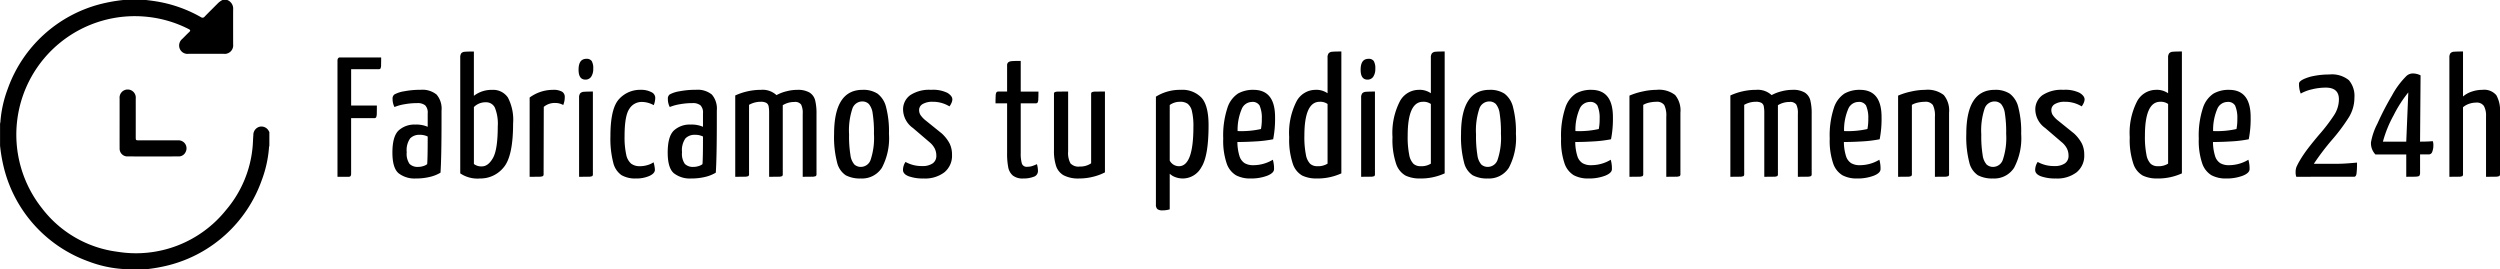
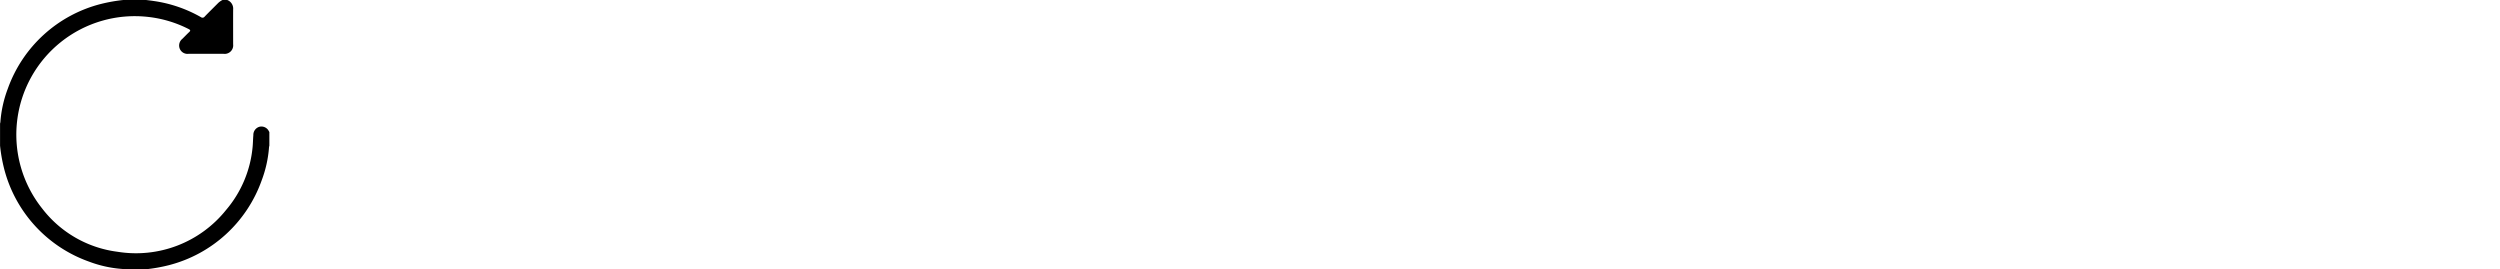
<svg xmlns="http://www.w3.org/2000/svg" width="395.983" height="42.655" viewBox="0 0 395.983 42.655">
  <g id="Group_334" data-name="Group 334" transform="translate(-4050 -372)">
-     <path id="Path_1423" data-name="Path 1423" d="M-164.255-18.9q0,.756-.014,1.2a1.191,1.191,0,0,1-.094.554.351.351,0,0,1-.3.108h-4.347v5.751h4.077q0,.729-.013,1.215a1.67,1.67,0,0,1-.095.635.308.308,0,0,1-.3.149h-3.672V-.432a.685.685,0,0,1-.068.284q-.067.149-.337.149h-1.755V-18.468a.637.637,0,0,1,.081-.27.353.353,0,0,1,.351-.162ZM-158.774.27a4.106,4.106,0,0,1-2.714-.824q-.985-.823-.985-3.281,0-2.565.985-3.5a3.675,3.675,0,0,1,2.633-.932,4.492,4.492,0,0,1,1.971.351v-2.133a1.624,1.624,0,0,0-.4-1.269,1.908,1.908,0,0,0-1.269-.351,11.376,11.376,0,0,0-1.971.175,7.326,7.326,0,0,0-1.62.446,2.693,2.693,0,0,1-.3-1.269.8.8,0,0,1,.3-.729,4.838,4.838,0,0,1,1.566-.5,13.258,13.258,0,0,1,2.565-.23,3.565,3.565,0,0,1,2.538.756,3.427,3.427,0,0,1,.783,2.538v1.431q0,5.94-.162,8.4a5.864,5.864,0,0,1-1.647.662A9.143,9.143,0,0,1-158.774.27Zm.378-1.836a2.63,2.63,0,0,0,.837-.135,1.808,1.808,0,0,0,.594-.3q.081-.918.081-4.374a2.7,2.7,0,0,0-1.269-.27,1.988,1.988,0,0,0-1.512.567,3.243,3.243,0,0,0-.54,2.187,2.777,2.777,0,0,0,.446,1.85A1.791,1.791,0,0,0-158.4-1.566Zm9.8,1.836a4.875,4.875,0,0,1-3.132-.81V-18.846a1.179,1.179,0,0,1,.162-.716A.8.8,0,0,1-151-19.8q.405-.04,1.431-.04v7.02a4.566,4.566,0,0,1,2.889-.945,2.812,2.812,0,0,1,2.5,1.215,7.617,7.617,0,0,1,.824,4.1q0,5.211-1.5,6.966A4.718,4.718,0,0,1-148.595.27Zm.3-1.917q1,0,1.755-1.337t.756-5.008a6.749,6.749,0,0,0-.459-2.957,1.519,1.519,0,0,0-1.431-.85,2.564,2.564,0,0,0-1.89.756v9.018A1.875,1.875,0,0,0-148.3-1.647Zm7.56-10.908a6.274,6.274,0,0,1,3.672-1.215,2.789,2.789,0,0,1,1.445.284.941.941,0,0,1,.446.851,3.319,3.319,0,0,1-.243,1.269,2.565,2.565,0,0,0-1.3-.324,2.654,2.654,0,0,0-1.782.621l-.027,10.638a.388.388,0,0,1-.108.324,1.511,1.511,0,0,1-.648.095q-.54.014-1.458.014Zm7.83.054a1.108,1.108,0,0,1,.176-.715.851.851,0,0,1,.58-.243q.405-.04,1.431-.04V-.432a.421.421,0,0,1-.094.324,1.4,1.4,0,0,1-.634.095q-.54.014-1.458.014Zm1-2.889q-1.08,0-1.08-1.566,0-1.728,1.242-1.728a.945.945,0,0,1,.837.351,2.234,2.234,0,0,1,.243,1.215,2.17,2.17,0,0,1-.324,1.269A1.058,1.058,0,0,1-131.909-15.39ZM-123.917.27a4.317,4.317,0,0,1-2.268-.527,3.345,3.345,0,0,1-1.31-1.985,15.225,15.225,0,0,1-.446-4.212q0-4.347,1.35-5.832a4.492,4.492,0,0,1,3.483-1.485,3.372,3.372,0,0,1,1.62.351,1.013,1.013,0,0,1,.648.864,3.182,3.182,0,0,1-.243,1.215A3.876,3.876,0,0,0-123-11.853a2.279,2.279,0,0,0-1.944,1.094q-.756,1.094-.756,4.334a12.743,12.743,0,0,0,.257,2.9,2.528,2.528,0,0,0,.783,1.444,2.22,2.22,0,0,0,1.391.405,4.129,4.129,0,0,0,1.2-.176,3.272,3.272,0,0,0,.958-.445,4.9,4.9,0,0,1,.216,1.188q0,.567-.864.972A5.084,5.084,0,0,1-123.917.27Zm8.748,0a4.106,4.106,0,0,1-2.714-.824q-.986-.823-.986-3.281,0-2.565.986-3.5a3.675,3.675,0,0,1,2.632-.932,4.492,4.492,0,0,1,1.971.351v-2.133a1.624,1.624,0,0,0-.4-1.269,1.908,1.908,0,0,0-1.269-.351,11.376,11.376,0,0,0-1.971.175,7.325,7.325,0,0,0-1.62.446,2.693,2.693,0,0,1-.3-1.269.8.8,0,0,1,.3-.729,4.838,4.838,0,0,1,1.566-.5,13.258,13.258,0,0,1,2.565-.23,3.565,3.565,0,0,1,2.538.756,3.427,3.427,0,0,1,.783,2.538v1.431q0,5.94-.162,8.4A5.864,5.864,0,0,1-112.9.014,9.143,9.143,0,0,1-115.169.27Zm.378-1.836a2.629,2.629,0,0,0,.837-.135,1.808,1.808,0,0,0,.594-.3q.081-.918.081-4.374a2.7,2.7,0,0,0-1.269-.27,1.988,1.988,0,0,0-1.512.567,3.243,3.243,0,0,0-.54,2.187,2.777,2.777,0,0,0,.445,1.85A1.791,1.791,0,0,0-114.791-1.566Zm16.443-12.2a3.607,3.607,0,0,1,1.957.432,2.056,2.056,0,0,1,.878,1.229A8.514,8.514,0,0,1-95.3-9.963V-.432a.388.388,0,0,1-.108.324,1.511,1.511,0,0,1-.648.095Q-96.593,0-97.484,0V-9.99a2.932,2.932,0,0,0-.257-1.458,1.177,1.177,0,0,0-1.066-.4,3.447,3.447,0,0,0-1.836.513V-.432a.421.421,0,0,1-.095.324,1.308,1.308,0,0,1-.607.095q-.513.014-1.431.014h-.027V-10.044a5.633,5.633,0,0,0-.081-1.12.809.809,0,0,0-.364-.54,1.778,1.778,0,0,0-.9-.176,3.688,3.688,0,0,0-1.836.486V-.432a.388.388,0,0,1-.108.324,1.511,1.511,0,0,1-.648.095q-.54.014-1.431.014V-12.879a9.8,9.8,0,0,1,4.077-.891,3.22,3.22,0,0,1,2.457.837,6.493,6.493,0,0,1,1.579-.608A6.979,6.979,0,0,1-98.348-13.77ZM-88.277.27a4.813,4.813,0,0,1-2.4-.513,3.368,3.368,0,0,1-1.364-2.039,16.018,16.018,0,0,1-.473-4.468q0-7.02,4.509-7.02a4.15,4.15,0,0,1,2.376.608,3.788,3.788,0,0,1,1.35,2.133A15.3,15.3,0,0,1-83.822-6.8a10,10,0,0,1-1.121,5.373A3.731,3.731,0,0,1-88.277.27Zm.054-1.836a1.642,1.642,0,0,0,1.5-1.134A10.92,10.92,0,0,0-86.2-6.8a19.137,19.137,0,0,0-.2-3.213,2.92,2.92,0,0,0-.607-1.512,1.46,1.46,0,0,0-1.08-.405A1.657,1.657,0,0,0-89.613-10.8a10.92,10.92,0,0,0-.526,4.1,18.374,18.374,0,0,0,.216,3.267A2.806,2.806,0,0,0-89.3-1.944,1.519,1.519,0,0,0-88.223-1.566ZM-78.314.27A6.733,6.733,0,0,1-80.7-.081q-.9-.351-.9-1a2.3,2.3,0,0,1,.4-1.269A5.2,5.2,0,0,0-78.53-1.7,2.757,2.757,0,0,0-76.9-2.12a1.418,1.418,0,0,0,.58-1.228,2.553,2.553,0,0,0-.243-1.107A3.235,3.235,0,0,0-77.4-5.481l-2.619-2.241a3.655,3.655,0,0,1-1.566-2.862,2.771,2.771,0,0,1,1.12-2.335,5.416,5.416,0,0,1,3.308-.851,5.136,5.136,0,0,1,2.605.486q.77.486.77,1.026a1.413,1.413,0,0,1-.135.554,2.557,2.557,0,0,1-.324.554,5.008,5.008,0,0,0-2.673-.729,2.982,2.982,0,0,0-1.553.351,1.085,1.085,0,0,0-.58.972,1.486,1.486,0,0,0,.216.77,4,4,0,0,0,.864.9l2.511,2.025A5.986,5.986,0,0,1-74.2-5.238a4,4,0,0,1,.364,1.755,3.379,3.379,0,0,1-1.2,2.768A5.023,5.023,0,0,1-78.314.27Zm15.768,0A2.5,2.5,0,0,1-64.206-.2a2.281,2.281,0,0,1-.729-1.323,11.417,11.417,0,0,1-.175-2.228v-7.884h-1.836q0-.729.027-1.174a1.189,1.189,0,0,1,.121-.567.369.369,0,0,1,.311-.121h1.377v-4.1a.662.662,0,0,1,.175-.527,1.047,1.047,0,0,1,.567-.189q.392-.04,1.417-.04v4.86h2.808q0,.729-.027,1.188a1.128,1.128,0,0,1-.122.567.393.393,0,0,1-.31.108h-2.349v7.884a5.573,5.573,0,0,0,.176,1.634.77.77,0,0,0,.823.527,2.711,2.711,0,0,0,.756-.094A6.705,6.705,0,0,0-60.386-2a3.742,3.742,0,0,1,.162,1.08A.94.94,0,0,1-60.9,0,4.444,4.444,0,0,1-62.546.27Zm8.883,0A5.075,5.075,0,0,1-56.12-.216a2.644,2.644,0,0,1-1.215-1.445,7.6,7.6,0,0,1-.351-2.551v-8.856a.421.421,0,0,1,.095-.324,1.447,1.447,0,0,1,.648-.095q.553-.013,1.5-.013v9.477a3.477,3.477,0,0,0,.364,1.89,1.714,1.714,0,0,0,1.472.513A3.066,3.066,0,0,0-51.8-2.133V-13.068a.388.388,0,0,1,.108-.324,1.463,1.463,0,0,1,.635-.095q.526-.013,1.444-.013V-.7A8.278,8.278,0,0,1-51.5,0,8.876,8.876,0,0,1-53.663.27Zm13.176,5.049a1.264,1.264,0,0,1-.823-.2.963.963,0,0,1-.229-.742V-12.69A7.2,7.2,0,0,1-37.6-13.77a4.192,4.192,0,0,1,3.281,1.242q1.12,1.242,1.12,4.374,0,4.887-1.147,6.656A3.362,3.362,0,0,1-37.22.27,3.432,3.432,0,0,1-38.475.054a2.516,2.516,0,0,1-.877-.54V5.157A3.752,3.752,0,0,1-40.487,5.319Zm2.592-6.993q2.295,0,2.295-6.237a10.105,10.105,0,0,0-.229-2.457,2.076,2.076,0,0,0-.675-1.188,2,2,0,0,0-1.2-.324,2.793,2.793,0,0,0-1.647.513v8.8A1.642,1.642,0,0,0-37.895-1.674Zm11.8-.162A5.945,5.945,0,0,0-23.018-2.7a4.968,4.968,0,0,1,.189,1.485q0,.621-1.093,1.053A7.168,7.168,0,0,1-26.555.27a4.734,4.734,0,0,1-2.309-.513,3.494,3.494,0,0,1-1.472-1.89,11.141,11.141,0,0,1-.54-3.915,13.958,13.958,0,0,1,.662-4.86,4.259,4.259,0,0,1,1.688-2.282,4.855,4.855,0,0,1,2.43-.581q3.429,0,3.429,4.32a16.87,16.87,0,0,1-.3,3.51,19.887,19.887,0,0,1-2.767.338q-1.579.095-2.9.095A7.731,7.731,0,0,0-28.3-3.267a2.059,2.059,0,0,0,.81,1.107A2.628,2.628,0,0,0-26.1-1.836Zm-.243-10.017A1.774,1.774,0,0,0-27.9-10.841a8.42,8.42,0,0,0-.7,3.6,14.146,14.146,0,0,0,3.7-.324,7.884,7.884,0,0,0,.135-1.62,4.885,4.885,0,0,0-.351-2.093A1.267,1.267,0,0,0-26.339-11.853ZM-16.052.27A5.2,5.2,0,0,1-18.36-.189a3.344,3.344,0,0,1-1.5-1.89,11.9,11.9,0,0,1-.567-4.185,10.965,10.965,0,0,1,1.148-5.656,3.418,3.418,0,0,1,2.983-1.85,3.119,3.119,0,0,1,1.944.54v-5.616a1.108,1.108,0,0,1,.175-.716.851.851,0,0,1,.58-.243q.405-.04,1.431-.04V-.54A9.052,9.052,0,0,1-16.052.27Zm.081-1.944a2.839,2.839,0,0,0,1.62-.405v-9.45a2,2,0,0,0-1.242-.351q-2.43,0-2.43,5.373a14.3,14.3,0,0,0,.243,3.024A2.712,2.712,0,0,0-17.1-2.052,1.66,1.66,0,0,0-15.971-1.674ZM-9.032-12.5a1.108,1.108,0,0,1,.175-.715.851.851,0,0,1,.58-.243q.405-.04,1.431-.04V-.432a.421.421,0,0,1-.095.324,1.4,1.4,0,0,1-.635.095Q-8.114,0-9.032,0Zm1-2.889q-1.08,0-1.08-1.566,0-1.728,1.242-1.728a.945.945,0,0,1,.837.351,2.234,2.234,0,0,1,.243,1.215,2.17,2.17,0,0,1-.324,1.269A1.058,1.058,0,0,1-8.033-15.39ZM.31.27A5.2,5.2,0,0,1-2-.189a3.344,3.344,0,0,1-1.5-1.89,11.9,11.9,0,0,1-.567-4.185A10.965,10.965,0,0,1-2.916-11.92,3.418,3.418,0,0,1,.067-13.77a3.119,3.119,0,0,1,1.944.54v-5.616a1.108,1.108,0,0,1,.176-.716.851.851,0,0,1,.58-.243q.405-.04,1.431-.04V-.54A9.052,9.052,0,0,1,.31.27ZM.391-1.674a2.839,2.839,0,0,0,1.62-.405v-9.45A2,2,0,0,0,.769-11.88q-2.43,0-2.43,5.373a14.3,14.3,0,0,0,.243,3.024A2.712,2.712,0,0,0-.743-2.052,1.66,1.66,0,0,0,.391-1.674ZM11.029.27a4.813,4.813,0,0,1-2.4-.513A3.368,3.368,0,0,1,7.263-2.282,16.018,16.018,0,0,1,6.79-6.75q0-7.02,4.509-7.02a4.15,4.15,0,0,1,2.376.608,3.788,3.788,0,0,1,1.35,2.133A15.3,15.3,0,0,1,15.484-6.8a10,10,0,0,1-1.121,5.373A3.731,3.731,0,0,1,11.029.27Zm.054-1.836a1.642,1.642,0,0,0,1.5-1.134,10.92,10.92,0,0,0,.527-4.1,19.138,19.138,0,0,0-.2-3.213,2.92,2.92,0,0,0-.608-1.512,1.46,1.46,0,0,0-1.08-.405A1.657,1.657,0,0,0,9.693-10.8a10.92,10.92,0,0,0-.527,4.1,18.373,18.373,0,0,0,.216,3.267A2.806,2.806,0,0,0,10-1.944,1.519,1.519,0,0,0,11.083-1.566Zm16.335-.27A5.945,5.945,0,0,0,30.5-2.7a4.968,4.968,0,0,1,.189,1.485q0,.621-1.093,1.053A7.168,7.168,0,0,1,26.959.27a4.734,4.734,0,0,1-2.309-.513,3.494,3.494,0,0,1-1.472-1.89,11.141,11.141,0,0,1-.54-3.915,13.958,13.958,0,0,1,.662-4.86,4.259,4.259,0,0,1,1.688-2.282,4.855,4.855,0,0,1,2.43-.581q3.429,0,3.429,4.32a16.87,16.87,0,0,1-.3,3.51,19.887,19.887,0,0,1-2.767.338q-1.579.095-2.9.095a7.731,7.731,0,0,0,.337,2.241,2.059,2.059,0,0,0,.81,1.107A2.628,2.628,0,0,0,27.418-1.836Zm-.243-10.017a1.774,1.774,0,0,0-1.566,1.012,8.42,8.42,0,0,0-.7,3.6,14.146,14.146,0,0,0,3.7-.324,7.884,7.884,0,0,0,.135-1.62,4.885,4.885,0,0,0-.351-2.093A1.267,1.267,0,0,0,27.175-11.853Zm6.291-1a10.644,10.644,0,0,1,2.052-.648,10.385,10.385,0,0,1,2.241-.27,4.154,4.154,0,0,1,2.943.824,3.828,3.828,0,0,1,.837,2.795v9.72a.388.388,0,0,1-.108.324,1.56,1.56,0,0,1-.661.095Q40.216,0,39.3,0V-9.5a3.768,3.768,0,0,0-.324-1.863,1.421,1.421,0,0,0-1.3-.513,5.046,5.046,0,0,0-1.053.122,3.17,3.17,0,0,0-.972.365V-.432a.388.388,0,0,1-.108.324,1.511,1.511,0,0,1-.648.095Q34.357,0,33.466,0Zm25.812-.918a3.607,3.607,0,0,1,1.958.432,2.056,2.056,0,0,1,.878,1.229,8.514,8.514,0,0,1,.216,2.146V-.432a.388.388,0,0,1-.108.324,1.511,1.511,0,0,1-.648.095Q61.033,0,60.142,0V-9.99a2.932,2.932,0,0,0-.257-1.458,1.177,1.177,0,0,0-1.067-.4,3.447,3.447,0,0,0-1.836.513V-.432a.421.421,0,0,1-.095.324,1.308,1.308,0,0,1-.607.095Q55.768,0,54.85,0h-.027V-10.044a5.633,5.633,0,0,0-.081-1.12.809.809,0,0,0-.364-.54,1.778,1.778,0,0,0-.9-.176,3.688,3.688,0,0,0-1.836.486V-.432a.388.388,0,0,1-.108.324,1.511,1.511,0,0,1-.648.095Q50.341,0,49.45,0V-12.879a9.8,9.8,0,0,1,4.077-.891,3.22,3.22,0,0,1,2.457.837,6.493,6.493,0,0,1,1.579-.608A6.979,6.979,0,0,1,59.278-13.77ZM69.97-1.836A5.945,5.945,0,0,0,73.048-2.7a4.968,4.968,0,0,1,.189,1.485q0,.621-1.094,1.053A7.168,7.168,0,0,1,69.511.27,4.734,4.734,0,0,1,67.2-.243a3.494,3.494,0,0,1-1.472-1.89,11.141,11.141,0,0,1-.54-3.915,13.958,13.958,0,0,1,.661-4.86A4.259,4.259,0,0,1,67.54-13.19a4.855,4.855,0,0,1,2.43-.581q3.429,0,3.429,4.32a16.87,16.87,0,0,1-.3,3.51,19.887,19.887,0,0,1-2.768.338q-1.58.095-2.9.095a7.732,7.732,0,0,0,.338,2.241,2.059,2.059,0,0,0,.81,1.107A2.628,2.628,0,0,0,69.97-1.836Zm-.243-10.017a1.774,1.774,0,0,0-1.566,1.012,8.42,8.42,0,0,0-.7,3.6,14.146,14.146,0,0,0,3.7-.324,7.884,7.884,0,0,0,.135-1.62,4.885,4.885,0,0,0-.351-2.093A1.267,1.267,0,0,0,69.727-11.853Zm6.291-1A10.644,10.644,0,0,1,78.07-13.5a10.385,10.385,0,0,1,2.241-.27,4.154,4.154,0,0,1,2.943.824,3.828,3.828,0,0,1,.837,2.795v9.72a.388.388,0,0,1-.108.324,1.56,1.56,0,0,1-.661.095Q82.768,0,81.85,0V-9.5a3.768,3.768,0,0,0-.324-1.863,1.421,1.421,0,0,0-1.3-.513,5.046,5.046,0,0,0-1.053.122,3.17,3.17,0,0,0-.972.365V-.432a.388.388,0,0,1-.108.324,1.511,1.511,0,0,1-.648.095Q76.909,0,76.018,0ZM91.057.27a4.813,4.813,0,0,1-2.4-.513,3.368,3.368,0,0,1-1.364-2.039,16.018,16.018,0,0,1-.473-4.468q0-7.02,4.509-7.02a4.15,4.15,0,0,1,2.376.608,3.788,3.788,0,0,1,1.35,2.133A15.3,15.3,0,0,1,95.512-6.8a10,10,0,0,1-1.121,5.373A3.731,3.731,0,0,1,91.057.27Zm.054-1.836A1.642,1.642,0,0,0,92.61-2.7a10.92,10.92,0,0,0,.526-4.1,19.137,19.137,0,0,0-.2-3.213,2.92,2.92,0,0,0-.607-1.512,1.46,1.46,0,0,0-1.08-.405A1.657,1.657,0,0,0,89.721-10.8a10.92,10.92,0,0,0-.526,4.1,18.374,18.374,0,0,0,.216,3.267,2.806,2.806,0,0,0,.621,1.485A1.519,1.519,0,0,0,91.111-1.566ZM101.02.27a6.733,6.733,0,0,1-2.39-.351q-.9-.351-.9-1a2.3,2.3,0,0,1,.4-1.269A5.2,5.2,0,0,0,100.8-1.7a2.757,2.757,0,0,0,1.633-.419,1.418,1.418,0,0,0,.58-1.228,2.553,2.553,0,0,0-.243-1.107,3.235,3.235,0,0,0-.837-1.026L99.319-7.722a3.655,3.655,0,0,1-1.566-2.862,2.771,2.771,0,0,1,1.12-2.335,5.416,5.416,0,0,1,3.308-.851,5.136,5.136,0,0,1,2.605.486q.77.486.77,1.026a1.414,1.414,0,0,1-.135.554,2.557,2.557,0,0,1-.324.554,5.008,5.008,0,0,0-2.673-.729,2.982,2.982,0,0,0-1.553.351,1.085,1.085,0,0,0-.58.972,1.486,1.486,0,0,0,.216.77,4,4,0,0,0,.864.9l2.511,2.025a5.986,5.986,0,0,1,1.255,1.62,4,4,0,0,1,.365,1.755,3.379,3.379,0,0,1-1.2,2.768A5.023,5.023,0,0,1,101.02.27Zm16.065,0a5.2,5.2,0,0,1-2.309-.459,3.344,3.344,0,0,1-1.5-1.89,11.9,11.9,0,0,1-.567-4.185,10.965,10.965,0,0,1,1.147-5.656,3.418,3.418,0,0,1,2.984-1.85,3.119,3.119,0,0,1,1.944.54v-5.616a1.108,1.108,0,0,1,.175-.716.851.851,0,0,1,.58-.243q.4-.04,1.431-.04V-.54A9.052,9.052,0,0,1,117.085.27Zm.081-1.944a2.839,2.839,0,0,0,1.62-.405v-9.45a2,2,0,0,0-1.242-.351q-2.43,0-2.43,5.373a14.3,14.3,0,0,0,.243,3.024,2.712,2.712,0,0,0,.675,1.431A1.66,1.66,0,0,0,117.166-1.674Zm11.259-.162A5.945,5.945,0,0,0,131.5-2.7a4.968,4.968,0,0,1,.189,1.485q0,.621-1.094,1.053a7.167,7.167,0,0,1-2.632.432,4.734,4.734,0,0,1-2.308-.513,3.494,3.494,0,0,1-1.472-1.89,11.141,11.141,0,0,1-.54-3.915,13.958,13.958,0,0,1,.661-4.86A4.259,4.259,0,0,1,126-13.19a4.855,4.855,0,0,1,2.43-.581q3.429,0,3.429,4.32a16.869,16.869,0,0,1-.3,3.51,19.887,19.887,0,0,1-2.767.338q-1.58.095-2.9.095a7.732,7.732,0,0,0,.338,2.241,2.059,2.059,0,0,0,.81,1.107A2.628,2.628,0,0,0,128.426-1.836Zm-.243-10.017a1.774,1.774,0,0,0-1.566,1.012,8.42,8.42,0,0,0-.7,3.6,14.146,14.146,0,0,0,3.7-.324,7.883,7.883,0,0,0,.135-1.62,4.885,4.885,0,0,0-.351-2.093A1.267,1.267,0,0,0,128.182-11.853ZM139.091,0a1.967,1.967,0,0,1-.108-.675,2.4,2.4,0,0,1,.121-.851,9.755,9.755,0,0,1,.553-1.066,19.671,19.671,0,0,1,1.31-1.931q.716-.931,1.742-2.147a27.222,27.222,0,0,0,2.376-3.105,4.649,4.649,0,0,0,.756-2.484q0-1.863-2.079-1.863a9.205,9.205,0,0,0-2.187.27,6.48,6.48,0,0,0-1.782.675,4.024,4.024,0,0,1-.27-1.593q0-.324.661-.661a6.851,6.851,0,0,1,1.769-.554A12.253,12.253,0,0,1,144.3-16.2a4.275,4.275,0,0,1,3.118.9,3.84,3.84,0,0,1,.878,2.767,5.922,5.922,0,0,1-.878,3.105,28.934,28.934,0,0,1-2.66,3.564,38.744,38.744,0,0,0-2.889,3.807h3.645q.891,0,1.89-.081t1.3-.108a12.49,12.49,0,0,1-.081,1.782q-.081.459-.378.459Zm17.415-3.537h-4.887a2.59,2.59,0,0,1-.7-1.917A10.134,10.134,0,0,1,151.929-8.4a44.777,44.777,0,0,1,2.336-4.509,12.887,12.887,0,0,1,2.295-3.078,1.507,1.507,0,0,1,.972-.378,2.743,2.743,0,0,1,1.242.3l-.081,10.5q.756,0,1.3-.027t.7-.054a.555.555,0,0,1,.068.189,1.848,1.848,0,0,1,.04.432,2.779,2.779,0,0,1-.176,1.067.583.583,0,0,1-.553.418h-1.377V-.7a.967.967,0,0,1-.094.513q-.095.135-.486.162T156.506,0Zm0-2.025.324-7.8a19.814,19.814,0,0,0-2.322,3.618,18.728,18.728,0,0,0-1.7,4.185Zm6.831-13.284a1.179,1.179,0,0,1,.162-.716.8.8,0,0,1,.567-.243q.405-.04,1.431-.04v7.128a4.089,4.089,0,0,1,1.417-.783,5.22,5.22,0,0,1,1.633-.27,2.521,2.521,0,0,1,2.228.851,4.921,4.921,0,0,1,.58,2.714V-.432a.364.364,0,0,1-.121.324,1.628,1.628,0,0,1-.661.095q-.54.014-1.431.014V-9.612a3.158,3.158,0,0,0-.324-1.58,1.346,1.346,0,0,0-1.269-.554,3.4,3.4,0,0,0-1.053.175,3.041,3.041,0,0,0-1,.554V-.432a.421.421,0,0,1-.094.324,1.353,1.353,0,0,1-.621.095Q164.255,0,163.337,0Z" transform="translate(4274.628 400)" />
    <g id="Group_327" data-name="Group 327" transform="translate(-82 -77.62)">
      <path id="Path_1410" data-name="Path 1410" d="M3421.17,976.086a1.455,1.455,0,0,1,.938,1.514c-.008,1.832,0,3.665,0,5.5a1.351,1.351,0,0,1-1.521,1.51c-1.846,0-3.693-.007-5.539,0a1.323,1.323,0,0,1-1.386-.786,1.353,1.353,0,0,1,.4-1.585c.357-.35.7-.716,1.064-1.056.231-.215.266-.328-.062-.494a18.64,18.64,0,0,0-6.5-1.932,18.765,18.765,0,0,0-16.723,30.33,17.881,17.881,0,0,0,11.93,6.874,18.277,18.277,0,0,0,17.223-6.623,17.894,17.894,0,0,0,4.177-9.772c.081-.691.077-1.385.138-2.076a1.332,1.332,0,0,1,.982-1.33,1.316,1.316,0,0,1,1.487.729c.021.036.045.07.068.105v2.166a1.726,1.726,0,0,0-.053.242,18.744,18.744,0,0,1-1.168,5.263,21.2,21.2,0,0,1-14.76,13.44,25.688,25.688,0,0,1-3.6.633h-3.5a1.782,1.782,0,0,0-.241-.053,18.741,18.741,0,0,1-5.263-1.168,21.2,21.2,0,0,1-13.44-14.759,25.442,25.442,0,0,1-.633-3.6v-3.5a1.831,1.831,0,0,0,.053-.242,18.742,18.742,0,0,1,1.168-5.263,21.2,21.2,0,0,1,14.759-13.44,25.689,25.689,0,0,1,3.6-.633h3.5c.424.055.849.1,1.272.167a21.025,21.025,0,0,1,7.463,2.554.421.421,0,0,0,.606-.1c.666-.686,1.35-1.355,2.024-2.033a2.782,2.782,0,0,1,.8-.588Z" transform="translate(746.82 -526.466)" />
-       <path id="Path_1411" data-name="Path 1411" d="M3612.566,1151.53c0-1.291,0-2.583,0-3.874a1.285,1.285,0,1,1,2.555.014q.005,3.041,0,6.081c0,.539,0,.54.558.54,2.055,0,4.11-.007,6.165,0a1.266,1.266,0,0,1,1.171,1.863,1.194,1.194,0,0,1-1.109.686q-4.04.007-8.081,0a1.226,1.226,0,0,1-1.257-1.274C3612.56,1154.223,3612.567,1152.876,3612.566,1151.53Z" transform="translate(538.379 -682.443)" />
    </g>
  </g>
</svg>